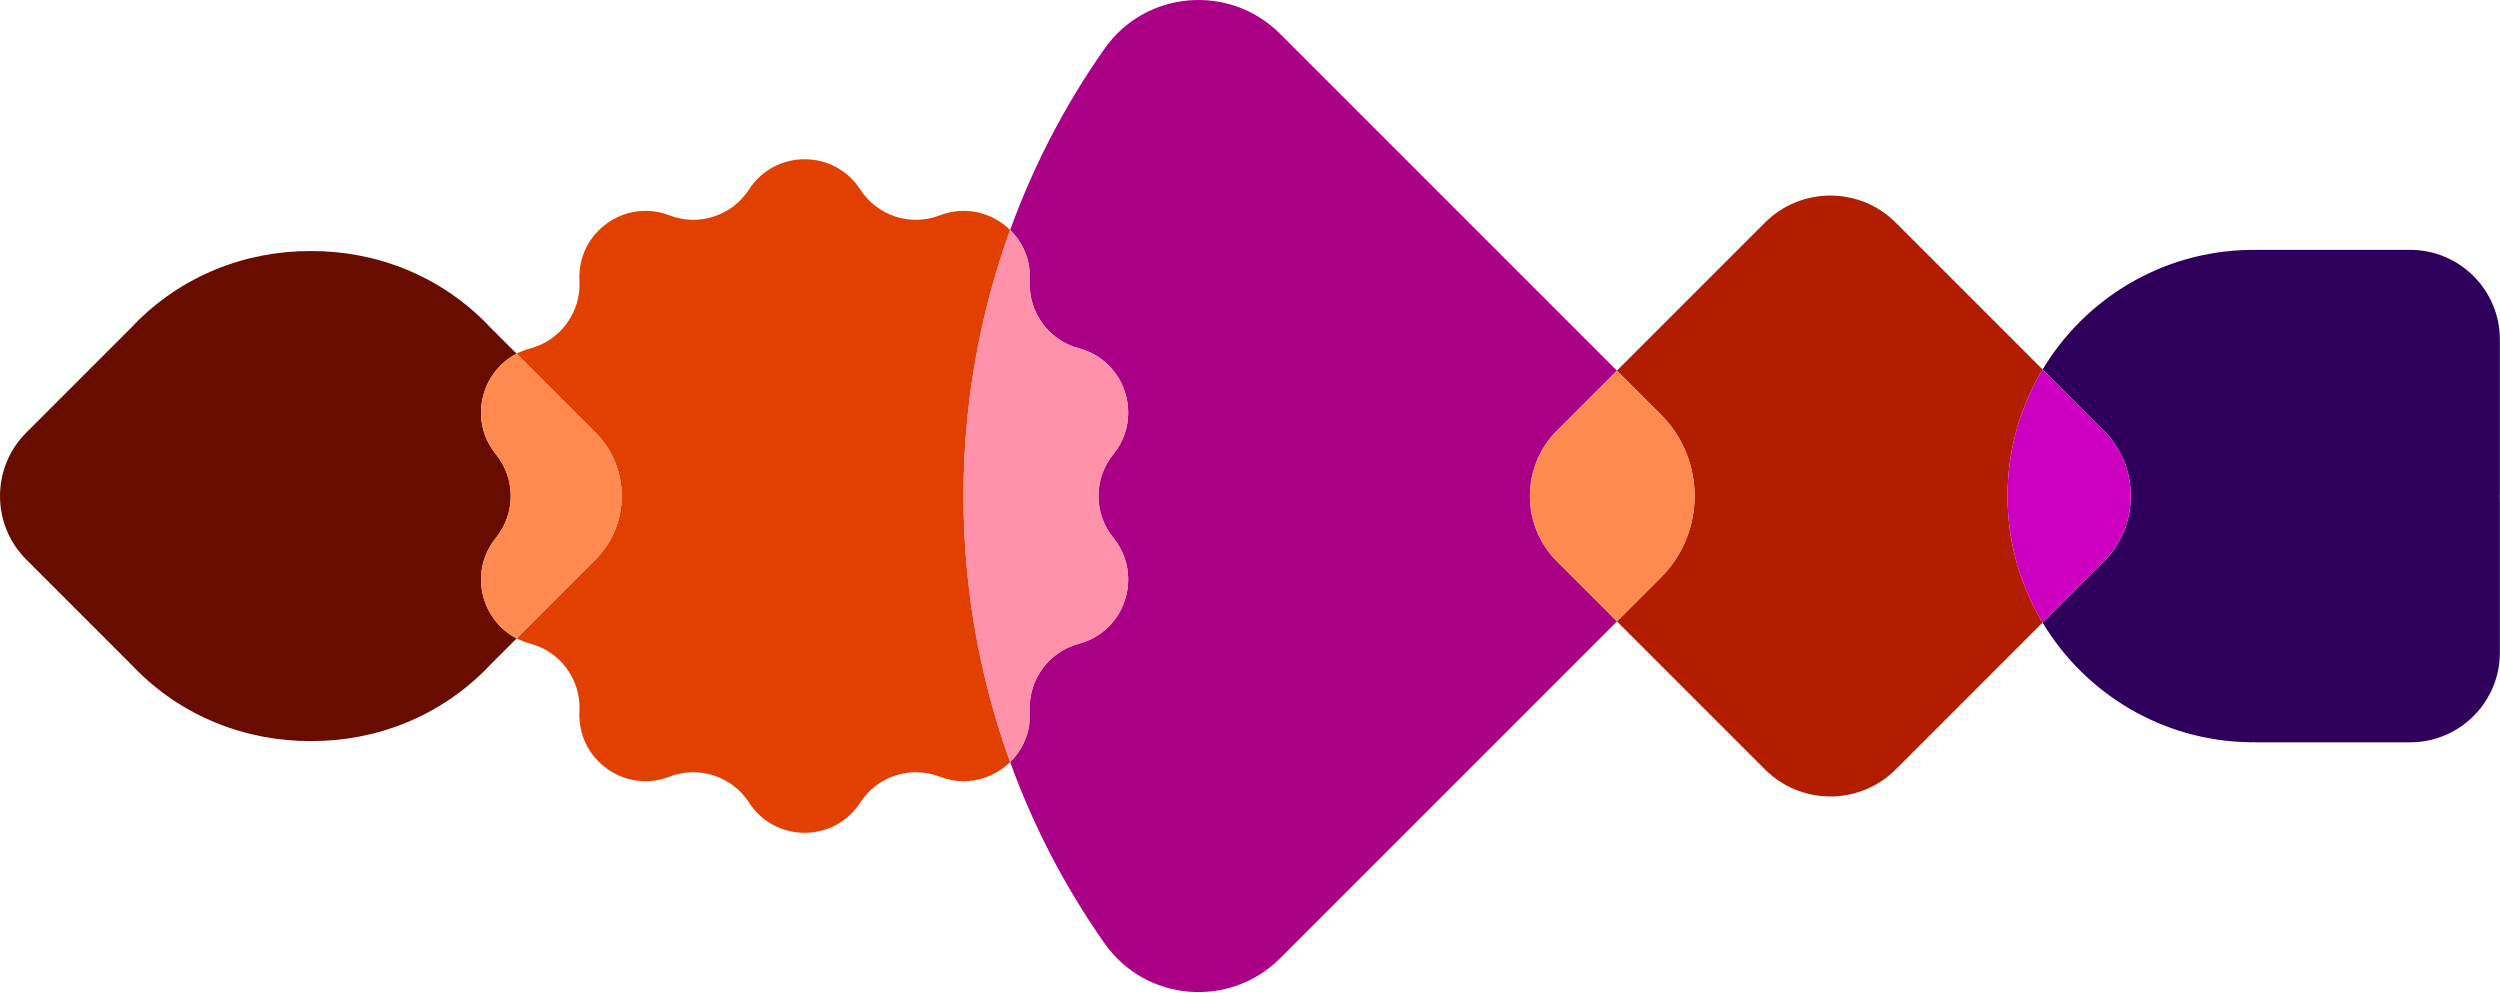
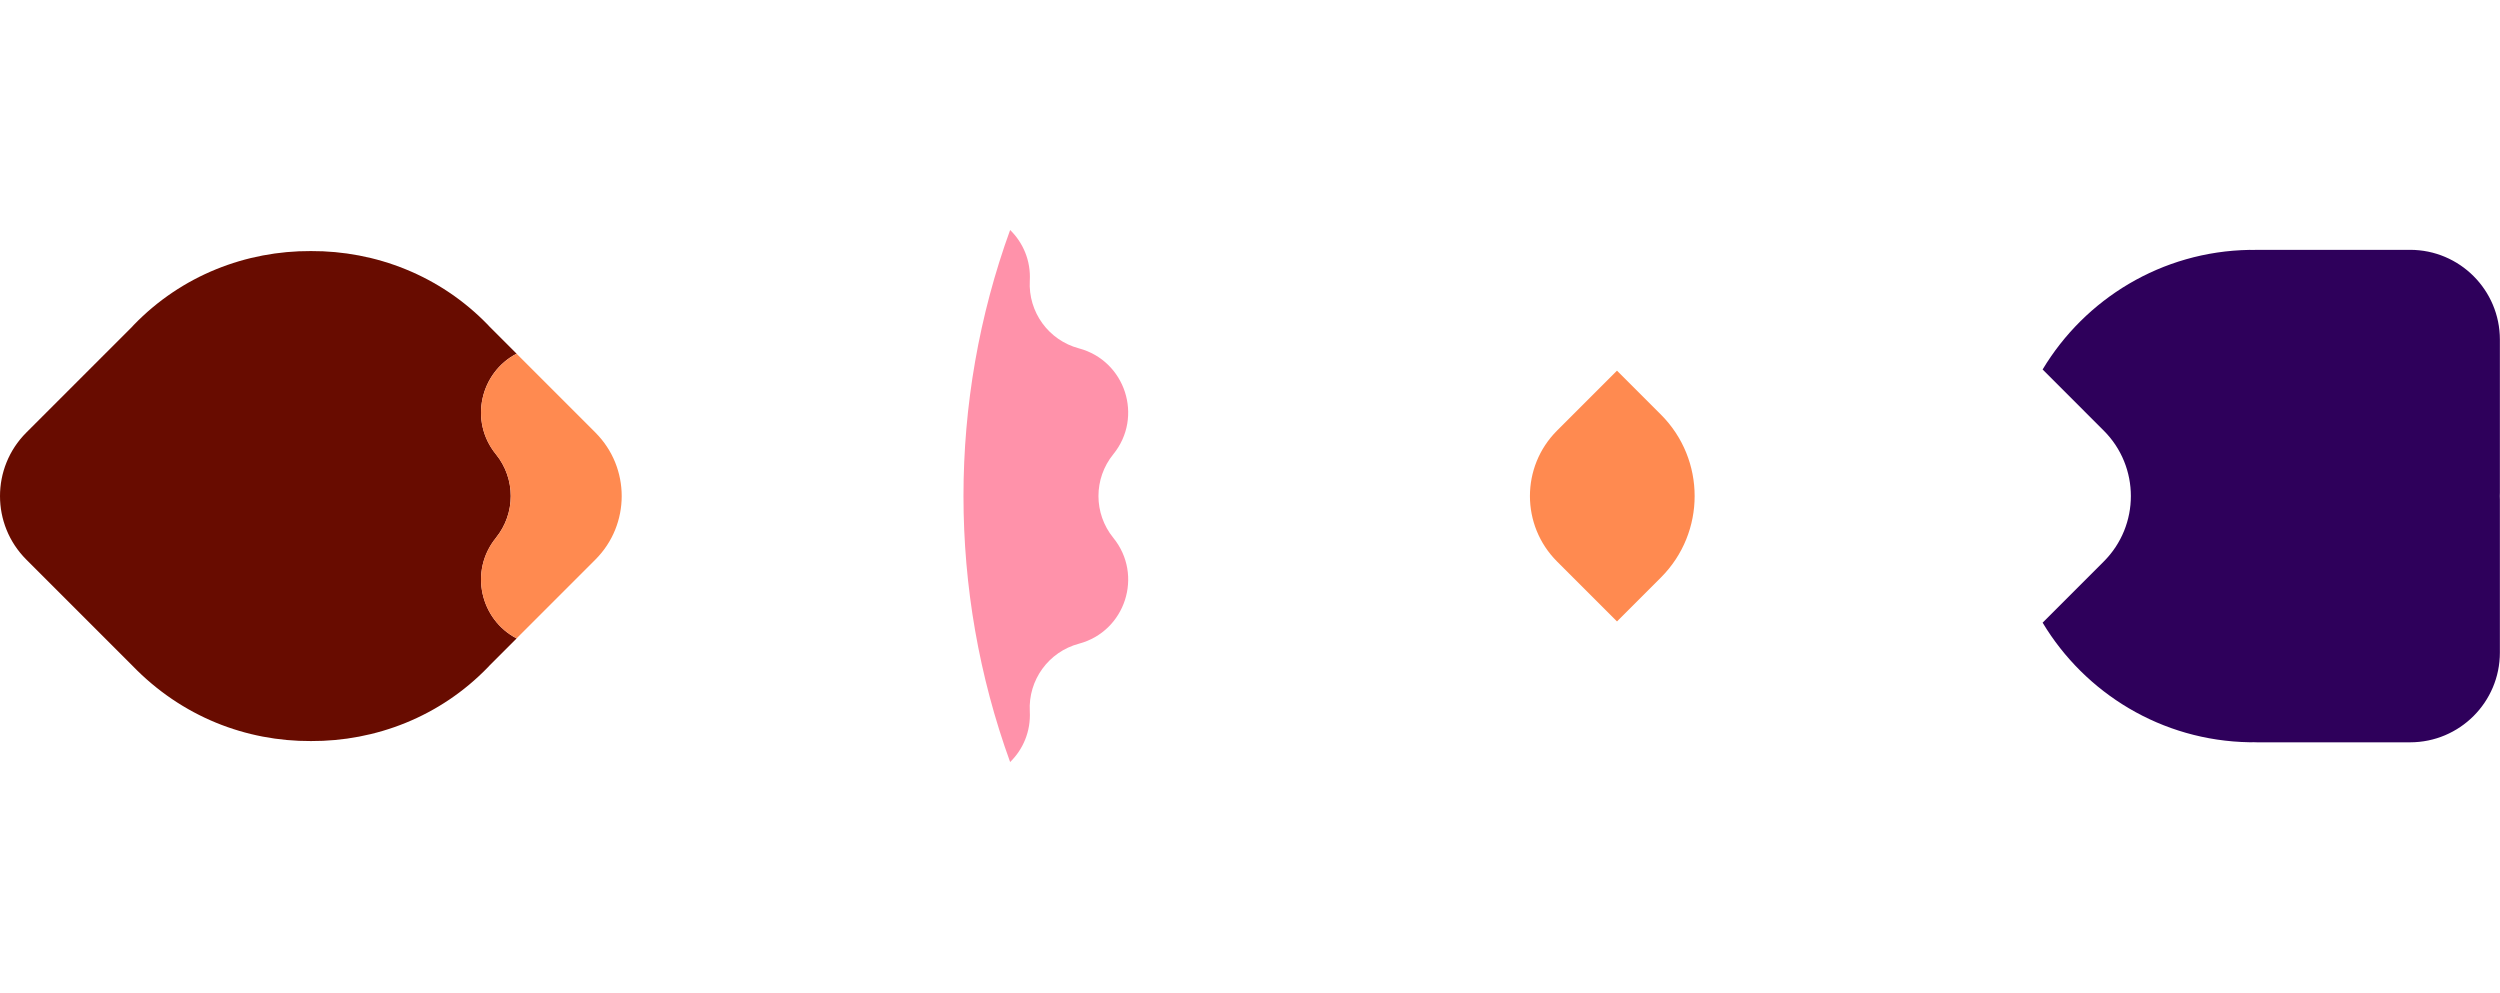
<svg xmlns="http://www.w3.org/2000/svg" width="531" height="211" viewBox="0 0 531 211" fill="none">
-   <path d="M214.557 48.853C210.823 45.185 205.112 43.619 199.61 45.742C193.394 48.139 186.346 45.853 182.724 40.253C177.176 31.679 164.633 31.679 159.085 40.253C155.463 45.846 148.415 48.139 142.199 45.742C132.669 42.067 122.523 49.442 123.073 59.634C123.433 66.289 119.077 72.282 112.639 73.998C111.597 74.273 110.628 74.66 109.73 75.125L126.472 91.867C133.92 99.314 133.92 111.392 126.472 118.84L109.73 135.581C110.634 136.047 111.597 136.433 112.639 136.708C119.077 138.424 123.433 144.417 123.073 151.072C122.523 161.271 132.669 168.639 142.199 164.965C148.415 162.567 155.463 164.853 159.085 170.454C164.633 179.028 177.176 179.028 182.724 170.454C186.346 164.86 193.394 162.567 199.61 164.965C205.112 167.087 210.823 165.522 214.557 161.854C201.345 125.416 201.345 85.277 214.557 48.84V48.853Z" fill="#E24000" />
-   <path d="M330.706 91.461L343.439 78.728L271.893 7.183C261.178 -3.533 243.342 -2.073 234.624 10.32C226.122 22.405 219.434 35.374 214.555 48.847C217.286 51.526 218.963 55.325 218.734 59.628C218.373 66.283 222.729 72.276 229.168 73.993C239.039 76.619 242.91 88.547 236.471 96.479C232.266 101.653 232.266 109.061 236.471 114.236C242.91 122.161 239.032 134.089 229.168 136.722C222.729 138.438 218.373 144.431 218.734 151.086C218.969 155.389 217.286 159.188 214.555 161.867C219.441 175.341 226.129 188.31 234.624 200.394C243.342 212.787 261.178 214.248 271.893 203.538L343.439 131.993L330.706 119.26C323.029 111.583 323.029 99.138 330.706 91.461Z" fill="#AA0086" />
  <path d="M218.73 151.087C218.37 144.432 222.726 138.439 229.164 136.722C239.035 134.096 242.906 122.168 236.467 114.236C232.262 109.062 232.262 101.654 236.467 96.479C242.906 88.554 239.028 76.626 229.164 73.993C222.726 72.277 218.37 66.284 218.73 59.629C218.966 55.326 217.282 51.527 214.551 48.848C201.34 85.285 201.34 125.424 214.551 161.861C217.282 159.182 218.959 155.383 218.73 151.08V151.087Z" fill="#FF92AA" />
-   <path d="M426.572 109.624C426.526 109.022 426.487 108.419 426.461 107.817C426.441 107.476 426.428 107.129 426.415 106.788C426.415 106.618 426.395 106.448 426.395 106.271C426.395 105.969 426.402 105.668 426.402 105.36C426.402 105.059 426.389 104.758 426.395 104.45C426.395 104.28 426.415 104.109 426.415 103.932C426.421 103.585 426.441 103.245 426.461 102.904C426.487 102.301 426.526 101.699 426.572 101.096C426.585 100.906 426.605 100.716 426.624 100.533C427.358 92.516 429.906 85.036 433.842 78.473L402.665 47.295C394.988 39.618 382.543 39.618 374.866 47.295L343.439 78.722L352.767 88.049C362.323 97.605 362.323 113.102 352.767 122.659L343.439 131.986L374.866 163.413C382.543 171.09 394.988 171.09 402.665 163.413L433.842 132.235C429.906 125.678 427.358 118.192 426.624 110.175C426.605 109.985 426.592 109.801 426.572 109.611V109.624Z" fill="#B21D00" />
  <path d="M352.775 88.056L343.448 78.728L330.714 91.462C323.038 99.138 323.038 111.583 330.714 119.26L343.448 131.993L352.775 122.666C362.331 113.109 362.331 97.612 352.775 88.056Z" fill="#FF8A50" />
  <path d="M530.975 72.138C530.975 61.606 522.434 53.065 511.901 53.065H479.42C479.197 53.065 478.981 53.078 478.765 53.084C478.431 53.084 478.103 53.071 477.776 53.078C459.108 53.398 442.845 63.499 433.852 78.478L446.84 91.467C454.517 99.144 454.517 111.589 446.84 119.265L433.852 132.254C442.845 147.227 459.115 157.334 477.776 157.655C478.11 157.655 478.437 157.648 478.765 157.648C478.981 157.648 479.204 157.668 479.42 157.668H511.901C522.434 157.668 530.975 149.127 530.975 138.594V106.113C530.975 105.864 530.962 105.622 530.955 105.373C530.955 105.124 530.975 104.882 530.975 104.633V72.151V72.138Z" fill="#2E005B" />
-   <path d="M446.832 91.459L433.844 78.471C429.907 85.027 427.359 92.514 426.626 100.531C426.606 100.721 426.593 100.904 426.573 101.094C426.527 101.697 426.488 102.3 426.462 102.902C426.442 103.243 426.429 103.59 426.416 103.931C426.416 104.101 426.396 104.271 426.396 104.448C426.396 104.749 426.403 105.051 426.403 105.358C426.403 105.66 426.39 105.961 426.396 106.269C426.396 106.439 426.416 106.609 426.416 106.786C426.423 107.133 426.442 107.474 426.462 107.815C426.488 108.417 426.527 109.02 426.573 109.623C426.586 109.812 426.606 110.002 426.626 110.186C427.359 118.203 429.907 125.683 433.844 132.246L446.832 119.258C454.509 111.581 454.509 99.136 446.832 91.459Z" fill="#CE00BF" />
-   <path d="M105.329 114.235C109.534 109.061 109.534 101.653 105.329 96.478C99.565 89.385 102.067 79.094 109.724 75.125L103.973 69.374C103.868 69.263 103.763 69.145 103.659 69.034C93.441 58.462 79.745 53.261 66.029 53.327C52.307 53.261 38.617 58.462 28.399 69.034C28.288 69.145 28.19 69.263 28.085 69.381L5.586 91.88C-1.862 99.328 -1.862 111.406 5.586 118.853L28.085 141.352C28.19 141.464 28.294 141.582 28.399 141.693C38.617 152.265 52.313 157.465 66.035 157.4C79.758 157.465 93.447 152.265 103.665 141.693C103.777 141.582 103.875 141.464 103.98 141.352L109.731 135.601C102.074 131.632 99.571 121.342 105.335 114.248L105.329 114.235Z" fill="#680C00" />
+   <path d="M105.329 114.235C109.534 109.061 109.534 101.653 105.329 96.478C99.565 89.385 102.067 79.094 109.724 75.125L103.973 69.374C103.868 69.263 103.763 69.145 103.659 69.034C93.441 58.462 79.745 53.261 66.029 53.327C52.307 53.261 38.617 58.462 28.399 69.034C28.288 69.145 28.19 69.263 28.085 69.381L5.586 91.88C-1.862 99.328 -1.862 111.406 5.586 118.853L28.085 141.352C38.617 152.265 52.313 157.465 66.035 157.4C79.758 157.465 93.447 152.265 103.665 141.693C103.777 141.582 103.875 141.464 103.98 141.352L109.731 135.601C102.074 131.632 99.571 121.342 105.335 114.248L105.329 114.235Z" fill="#680C00" />
  <path d="M126.464 91.873L109.722 75.131C102.065 79.1 99.563 89.39 105.327 96.484C109.532 101.658 109.532 109.066 105.327 114.241C99.563 121.335 102.065 131.625 109.722 135.594L126.464 118.852C133.912 111.405 133.912 99.327 126.464 91.879V91.873Z" fill="#FF8A50" />
</svg>